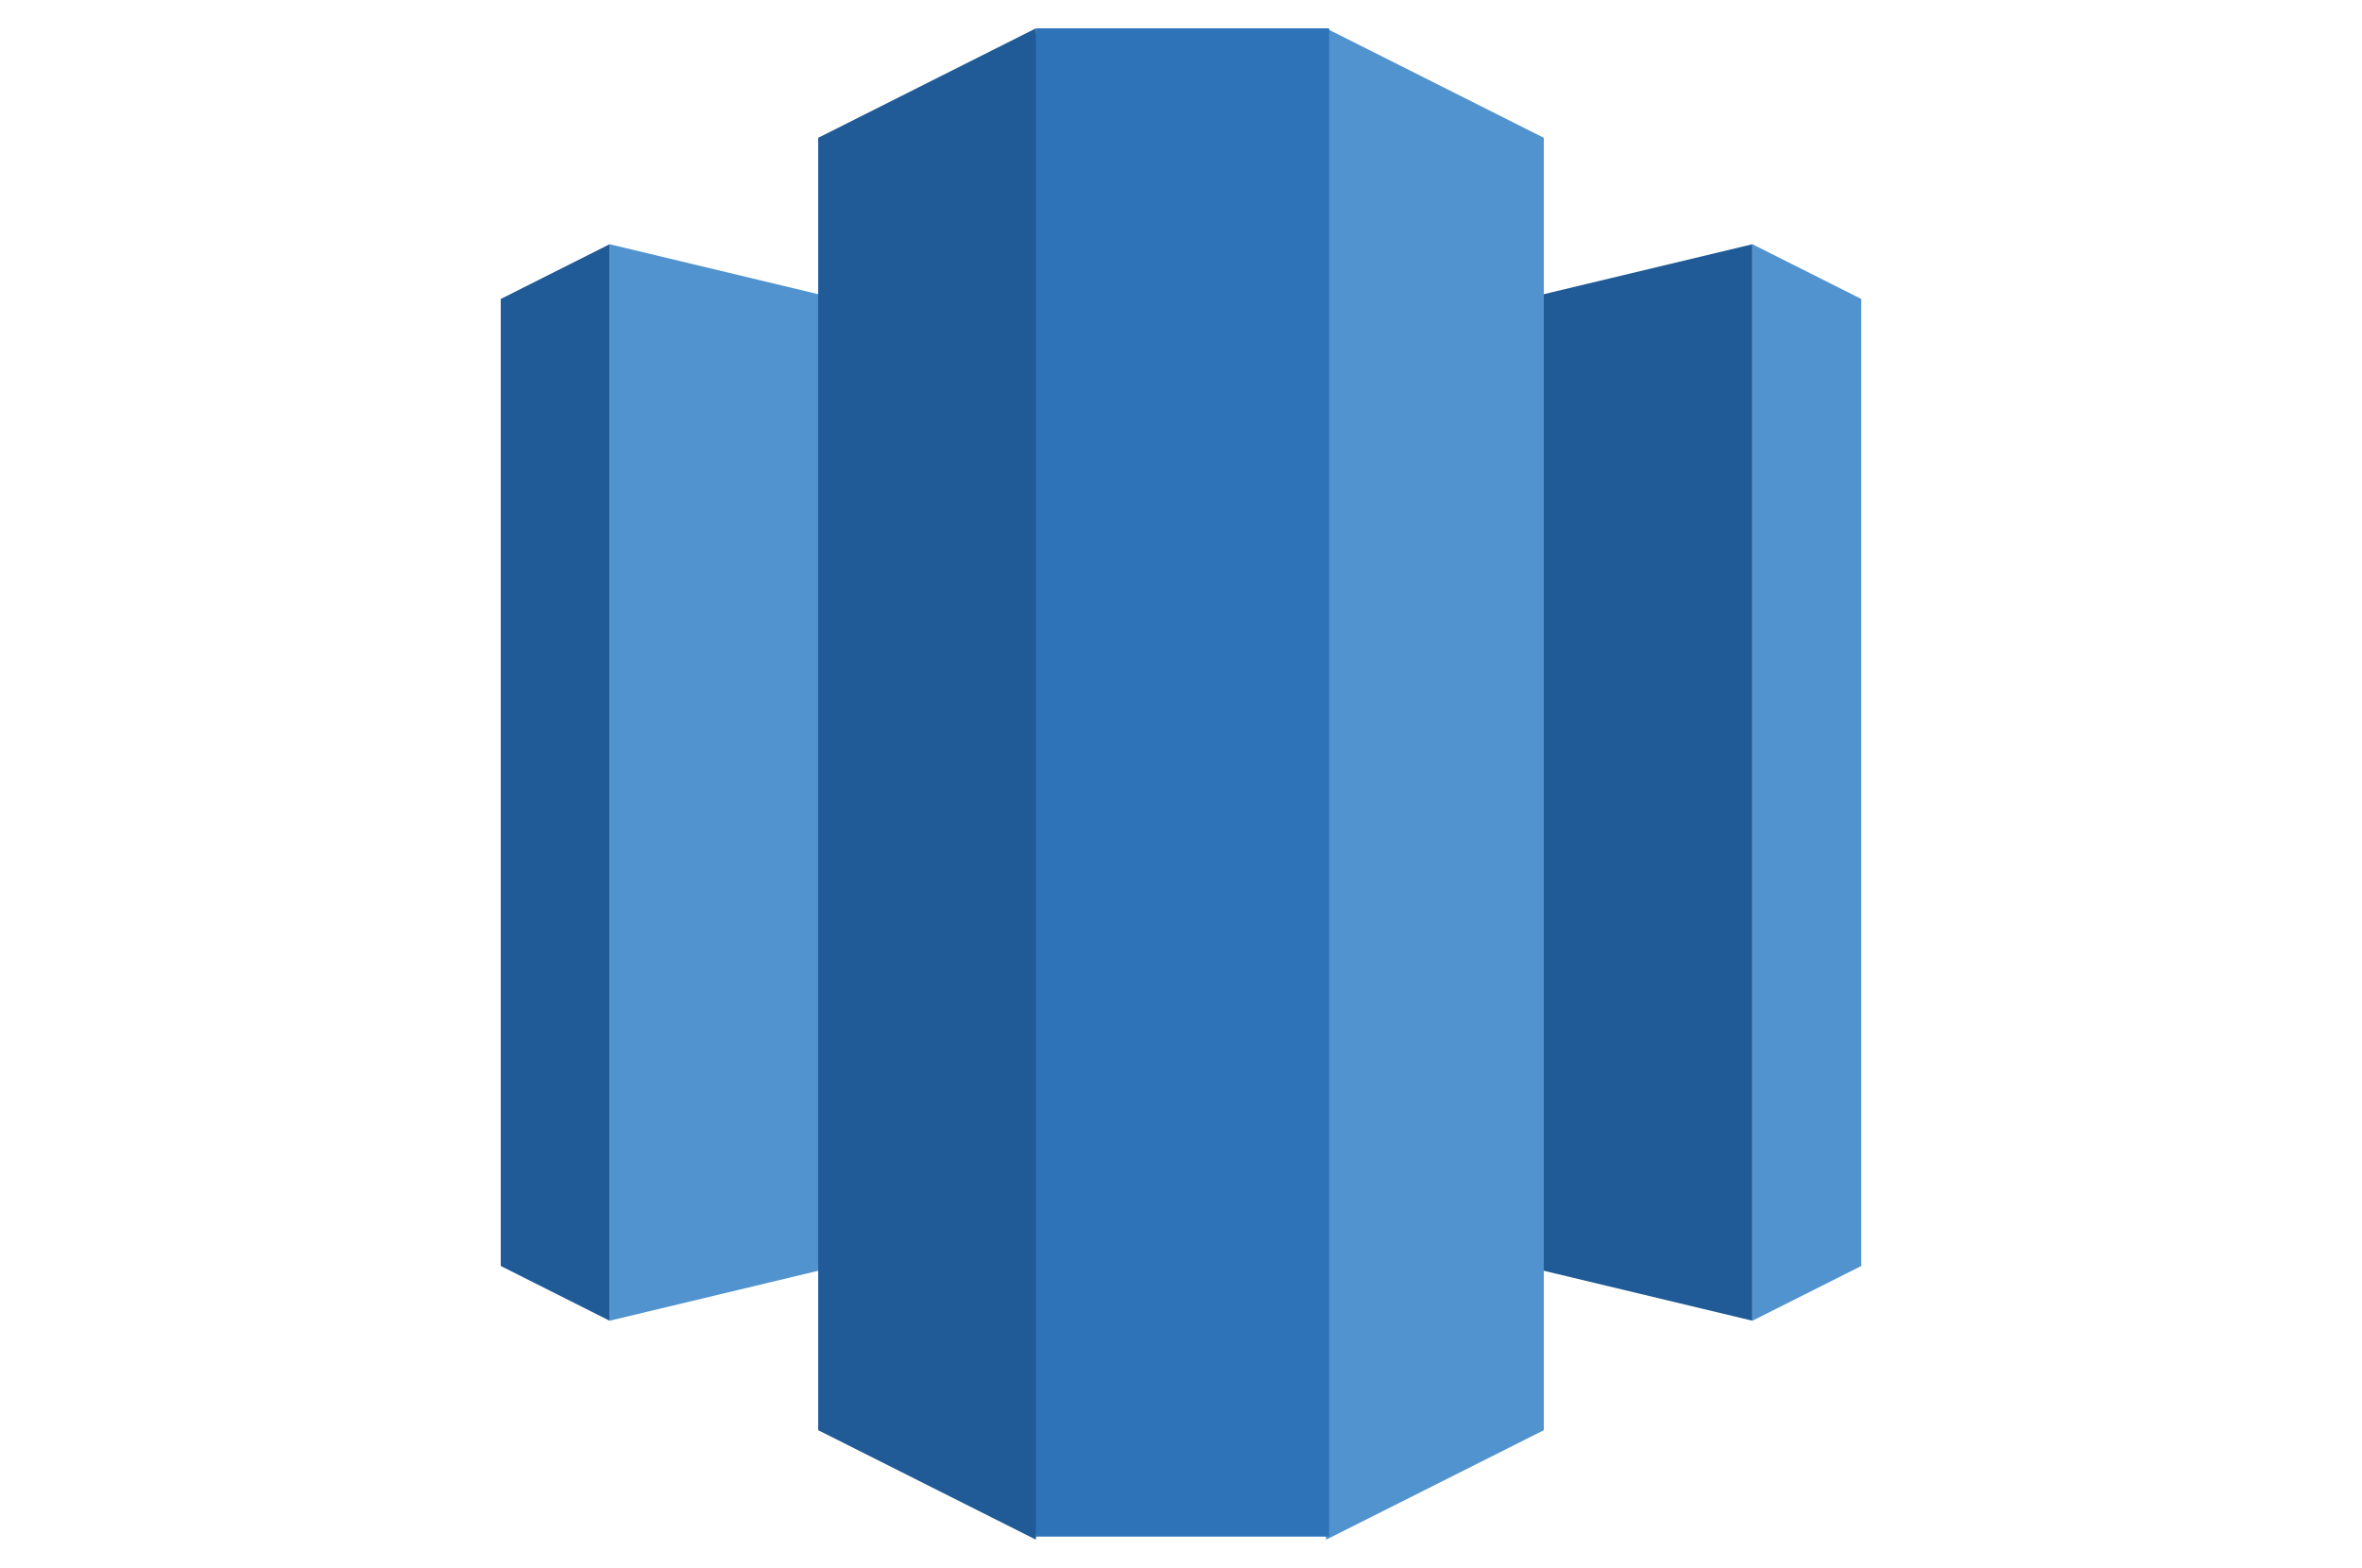
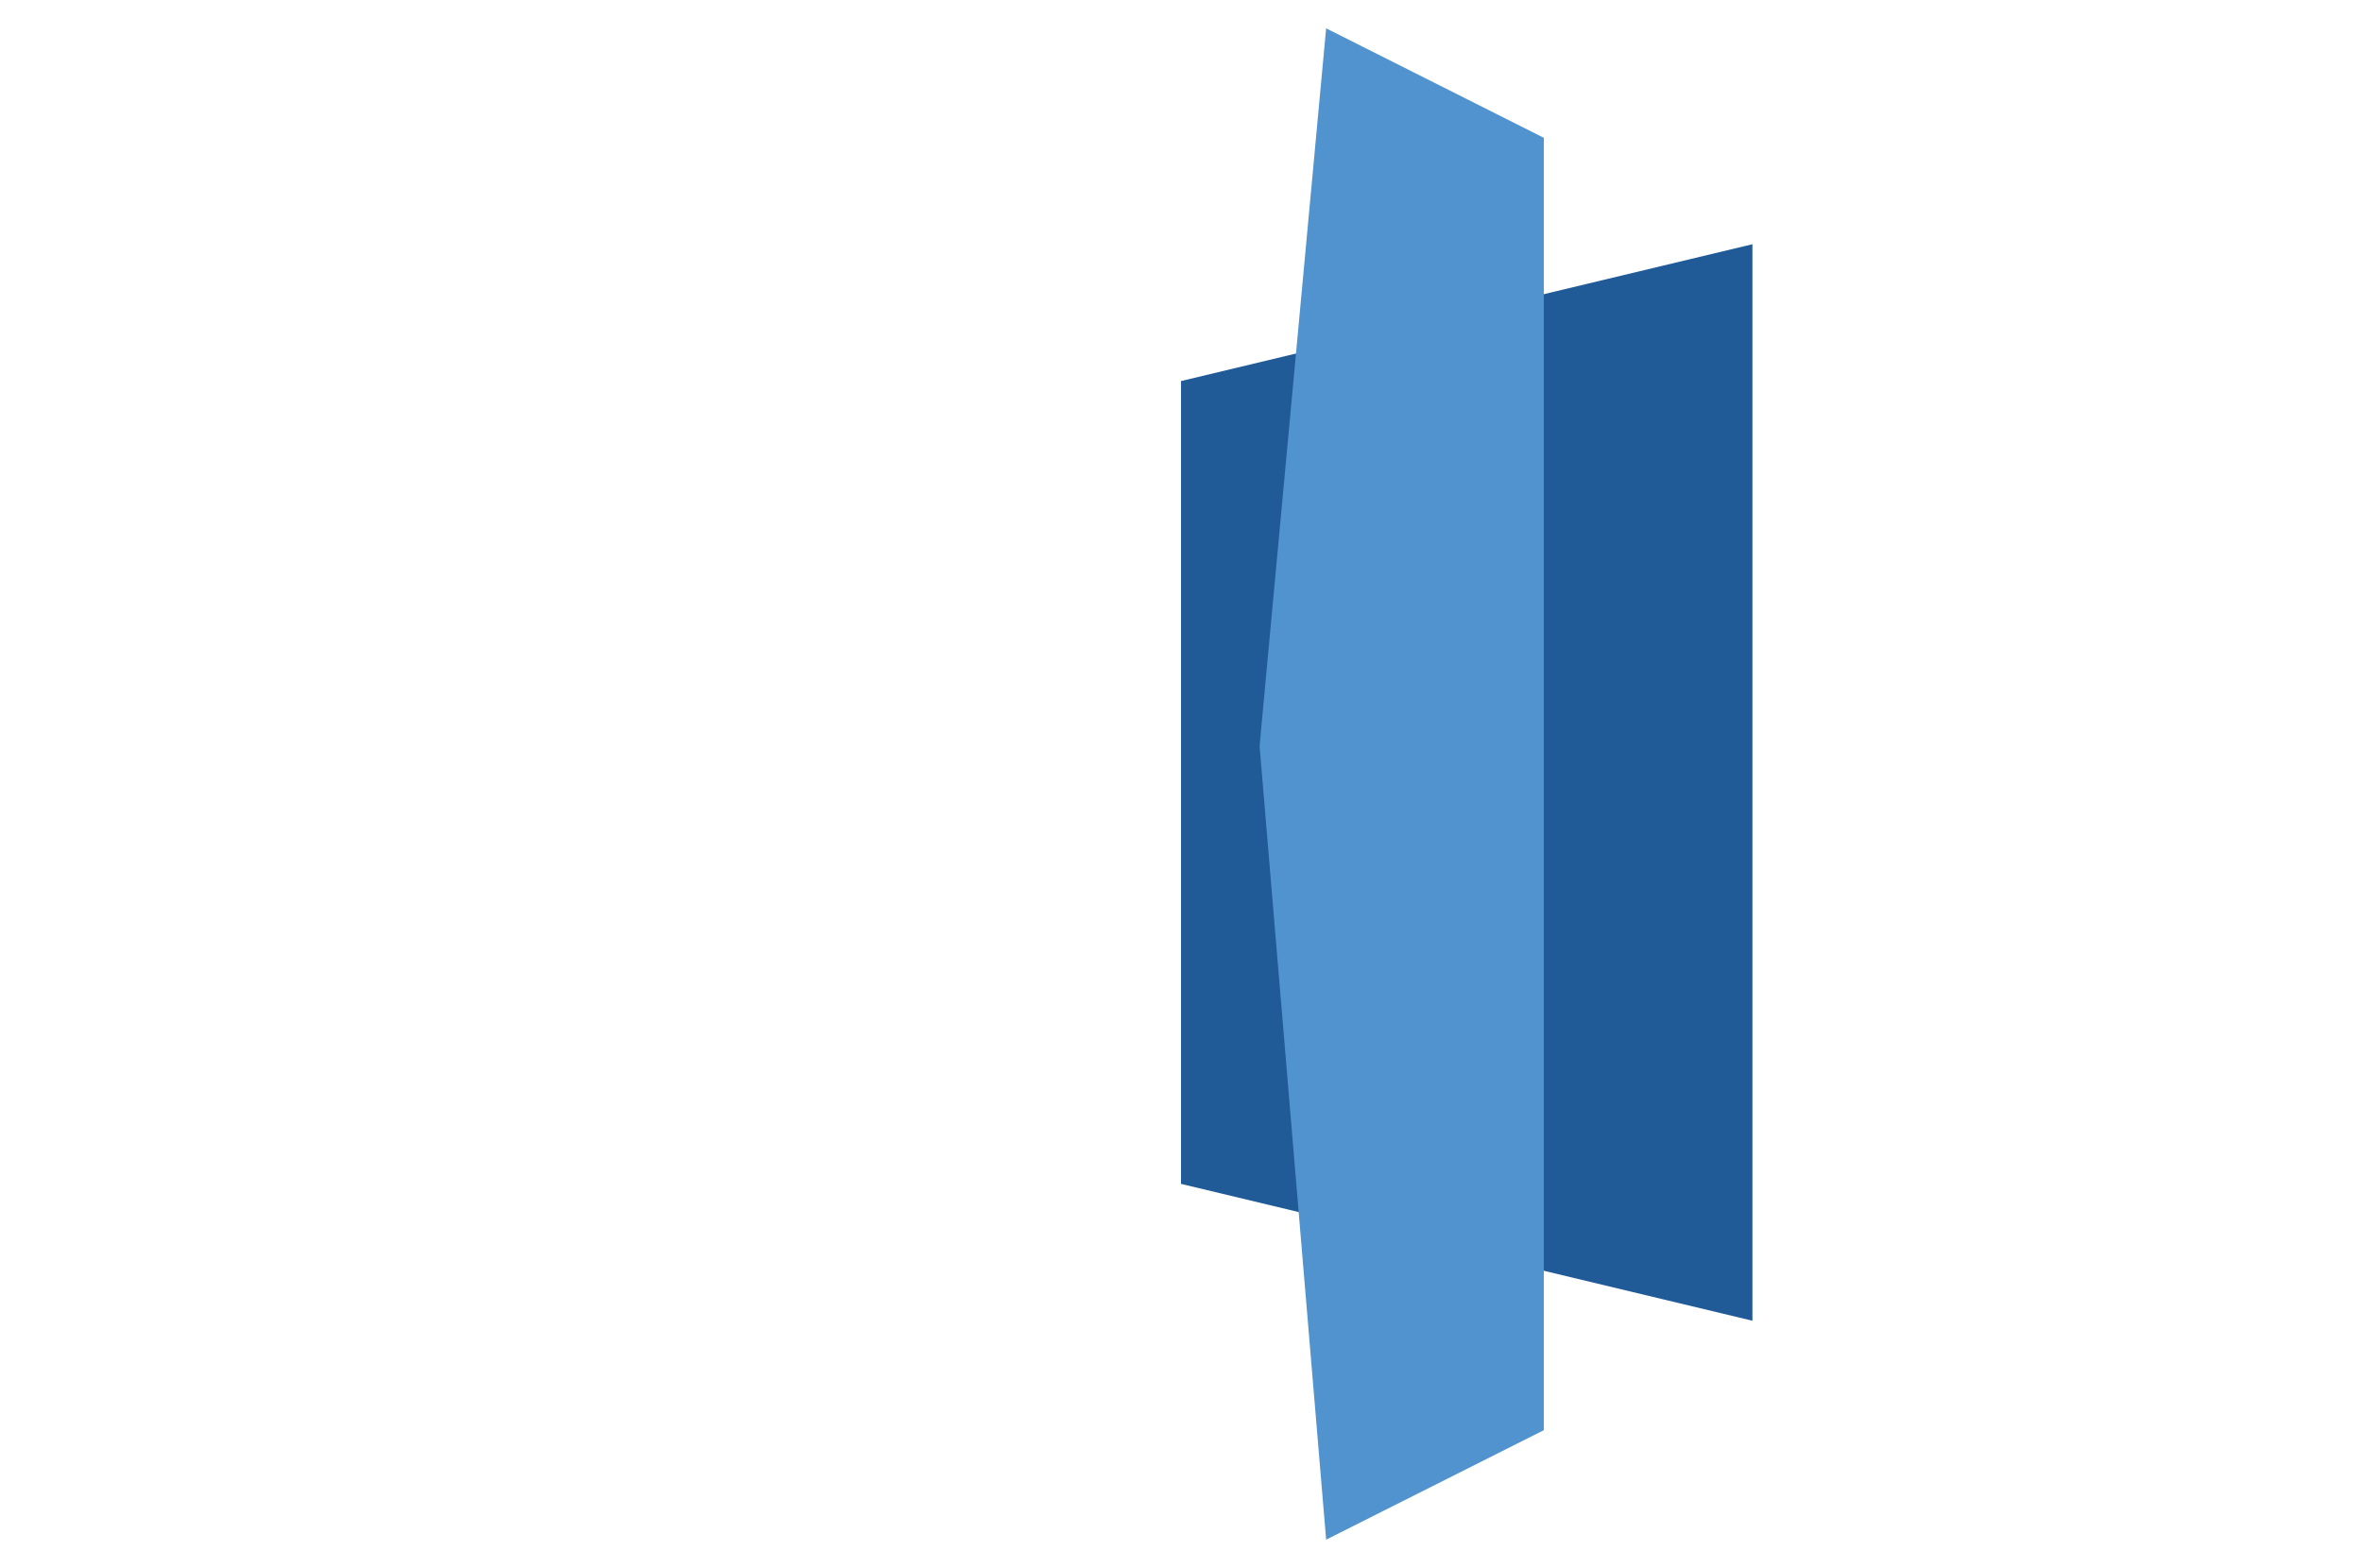
<svg xmlns="http://www.w3.org/2000/svg" width="125" height="83" viewBox="0 0 125 83" fill="none">
  <g clip-path="url(#clip0_36733_368)">
    <path d="M62.5 62.667L92.74 69.911V12.928L62.5 20.171V62.667Z" fill="#205B97" />
-     <path d="M92.74 12.928L98.5 15.825V67.013L92.74 69.911V12.928ZM62.5 62.667L32.26 69.911V12.928L62.5 20.171V62.667Z" fill="#5193CE" />
-     <path d="M32.26 12.928L26.5 15.825V67.013L32.26 69.911V12.928Z" fill="#205B97" />
    <path d="M70.181 81.5L81.701 75.705V7.295L70.181 1.5L66.659 39.489L70.181 81.5Z" fill="#5193CE" />
-     <path d="M54.819 81.5L43.299 75.705V7.295L54.819 1.5L58.341 39.489L54.819 81.5Z" fill="#205B97" />
-     <path d="M54.819 1.5H70.338V81.338H54.819V1.5Z" fill="#2E73B7" />
  </g>
  <defs>
    <clipPath id="clip0_36733_368">
      <rect width="72" height="80" fill="white" transform="translate(26.5 1.5)" />
    </clipPath>
  </defs>
</svg>